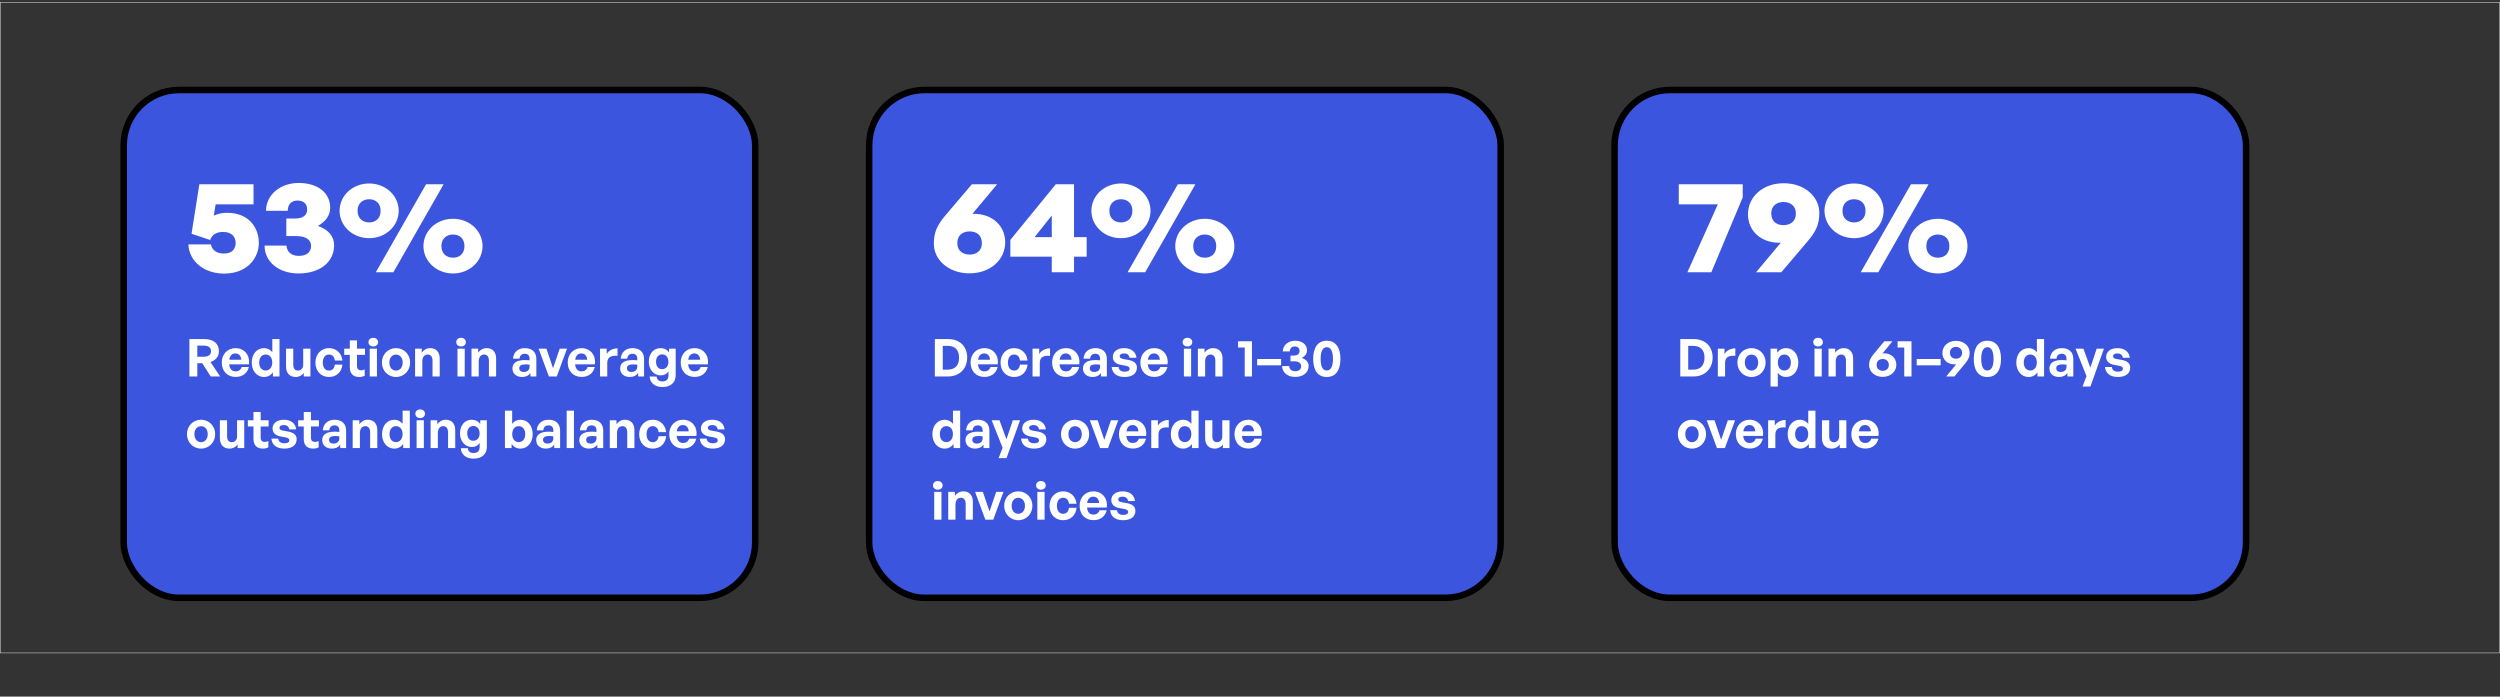
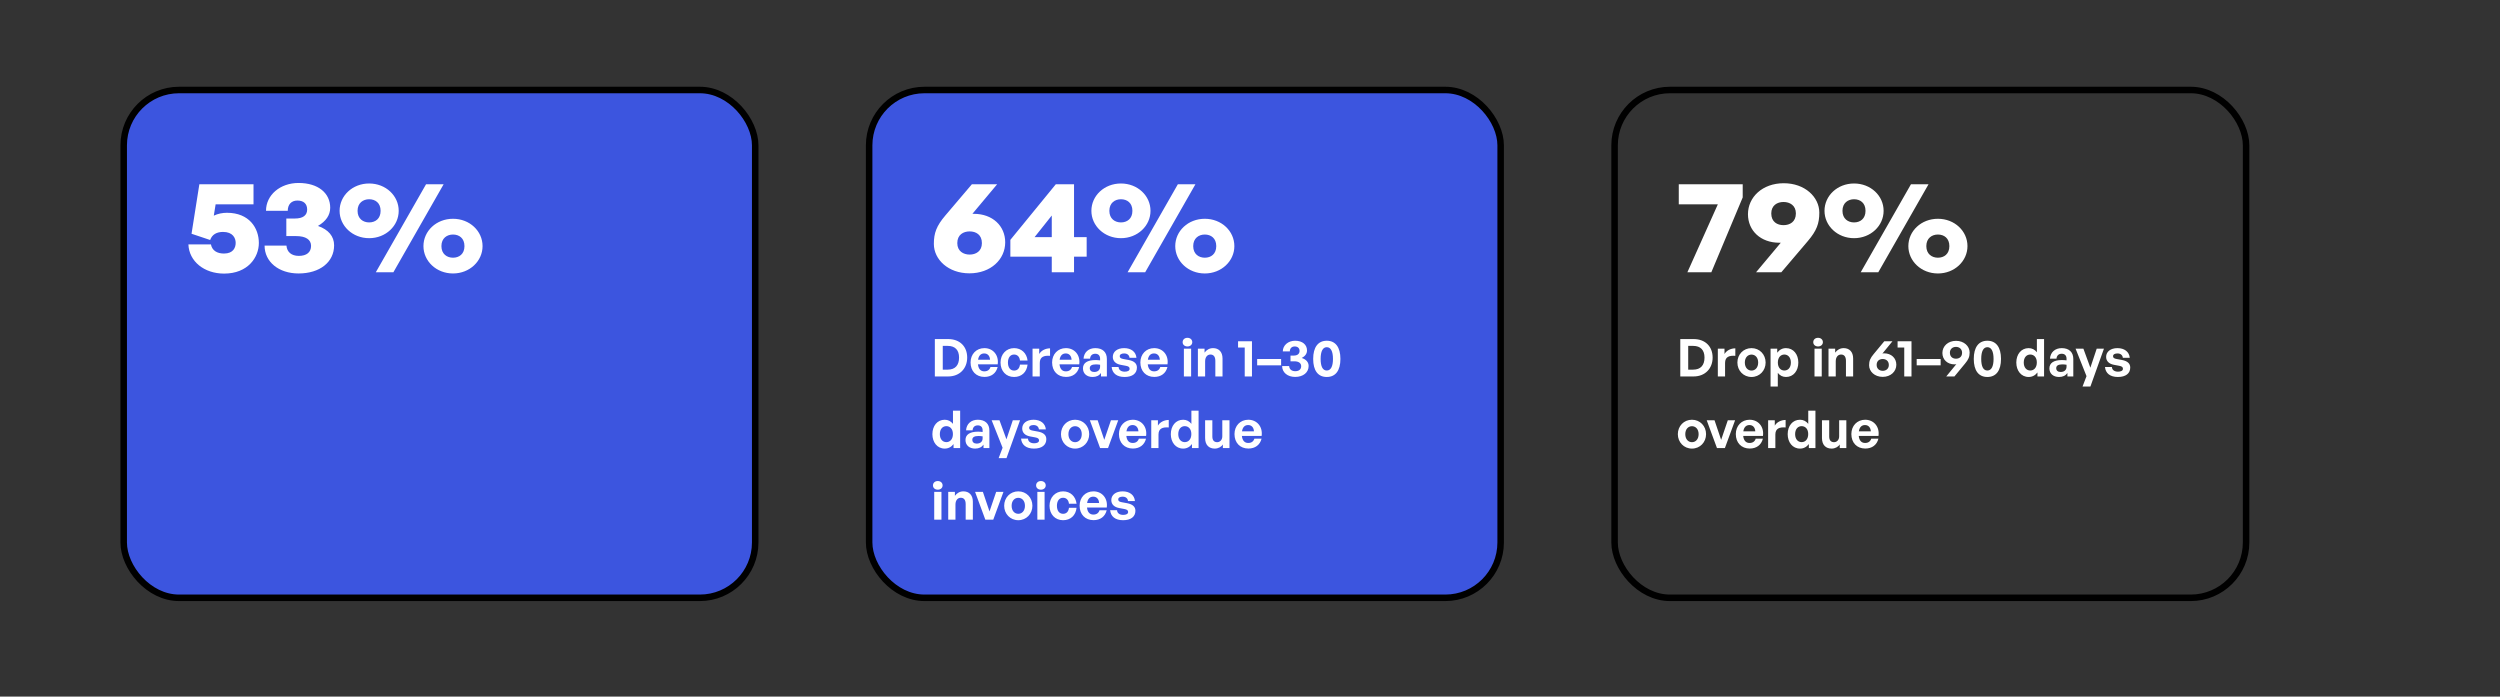
<svg xmlns="http://www.w3.org/2000/svg" width="768" height="214" viewBox="0 0 768 214" fill="none">
  <rect x="0" y="0" width="768" height="214" fill="#333333" stroke="none" />
  <g clip-path="url(#clip0_4725_1328)">
    <rect x="267" y="27.648" width="194" height="156" rx="17" fill="#3C55DF" />
    <rect x="267" y="27.648" width="194" height="156" rx="17" stroke="black" stroke-width="2" />
    <path d="M297.8 83.968C291.32 83.968 286.88 79.728 286.88 74.928C286.88 71.608 287.68 69.408 290.4 66.208L298.56 56.608H306.32L298.72 65.688H299.16C304.92 65.688 308.8 69.408 308.8 74.448C308.8 79.688 304.36 83.968 297.8 83.968ZM297.88 78.208C299.8 78.208 301.64 77.168 301.64 74.688C301.64 72.088 299.8 71.088 297.88 71.088C295.96 71.088 294.08 72.088 294.08 74.688C294.08 77.168 295.96 78.208 297.88 78.208ZM333.823 78.848H329.943V83.648H323.103V78.848H310.383V73.688L324.343 56.608H329.943V72.848H333.823V78.848ZM317.823 72.848H323.103V66.208L317.823 72.848ZM344.355 73.168C339.235 73.168 335.275 69.368 335.275 64.768C335.275 60.128 339.235 56.368 344.355 56.368C349.475 56.368 353.435 60.128 353.435 64.768C353.435 69.368 349.475 73.168 344.355 73.168ZM351.795 83.648H346.395L361.835 56.608H367.235L351.795 83.648ZM344.355 68.328C346.235 68.328 347.875 67.208 347.875 64.768C347.875 62.328 346.235 61.208 344.355 61.208C342.515 61.208 340.795 62.328 340.795 64.768C340.795 67.208 342.515 68.328 344.355 68.328ZM370.115 84.008C364.995 84.008 361.035 80.208 361.035 75.608C361.035 70.968 364.995 67.208 370.115 67.208C375.235 67.208 379.195 70.968 379.195 75.608C379.195 80.208 375.235 84.008 370.115 84.008ZM370.115 79.168C371.995 79.168 373.635 78.048 373.635 75.608C373.635 73.168 371.995 72.048 370.115 72.048C368.275 72.048 366.555 73.168 366.555 75.608C366.555 78.048 368.275 79.168 370.115 79.168Z" fill="white" />
    <path d="M291.264 115.648H287.184V104.16H291.264C294.912 104.16 297.12 106.496 297.12 109.84C297.12 113.184 294.832 115.648 291.264 115.648ZM289.616 106.256V113.552H291.136C293.424 113.552 294.624 112.224 294.624 109.84C294.624 107.552 293.424 106.256 291.136 106.256H289.616ZM302.429 115.792C299.869 115.792 298.157 114.016 298.157 111.344C298.157 108.8 299.933 106.944 302.397 106.944C305.101 106.944 306.893 109.136 306.493 111.92H300.429C300.573 113.312 301.245 114.08 302.381 114.08C303.357 114.08 304.013 113.6 304.269 112.752H306.477C305.997 114.688 304.509 115.792 302.429 115.792ZM302.349 108.576C301.309 108.576 300.653 109.248 300.461 110.512H304.141C304.077 109.328 303.405 108.576 302.349 108.576ZM311.526 115.808C309.062 115.808 307.366 113.984 307.366 111.376C307.366 108.816 309.126 106.944 311.526 106.944C313.75 106.944 315.398 108.448 315.67 110.752H313.334C313.222 109.616 312.534 108.912 311.526 108.912C310.374 108.912 309.638 109.856 309.638 111.376C309.638 112.912 310.358 113.84 311.526 113.84C312.55 113.84 313.206 113.168 313.334 112H315.67C315.414 114.352 313.814 115.808 311.526 115.808ZM319.422 111.504V115.648H317.198V107.104H319.246V108.752C319.87 107.664 321.198 107.008 322.574 107.008V109.312C320.686 109.168 319.422 109.616 319.422 111.504ZM327.479 115.792C324.919 115.792 323.207 114.016 323.207 111.344C323.207 108.8 324.983 106.944 327.447 106.944C330.151 106.944 331.943 109.136 331.543 111.92H325.479C325.623 113.312 326.295 114.08 327.431 114.08C328.407 114.08 329.063 113.6 329.319 112.752H331.527C331.047 114.688 329.559 115.792 327.479 115.792ZM327.399 108.576C326.359 108.576 325.703 109.248 325.511 110.512H329.191C329.127 109.328 328.455 108.576 327.399 108.576ZM338.221 115.648V114.592C337.661 115.392 336.813 115.808 335.645 115.808C333.869 115.808 332.685 114.768 332.685 113.168C332.685 111.504 334.029 110.608 336.525 110.608C337.005 110.608 337.421 110.64 337.949 110.704V110.192C337.949 109.232 337.405 108.672 336.477 108.672C335.517 108.672 334.941 109.232 334.861 110.192H332.861C332.989 108.224 334.413 106.944 336.477 106.944C338.717 106.944 340.029 108.176 340.029 110.272V115.648H338.221ZM334.781 113.104C334.781 113.824 335.293 114.272 336.125 114.272C337.261 114.272 337.949 113.648 337.949 112.656V112.048C337.421 111.968 337.053 111.936 336.669 111.936C335.405 111.936 334.781 112.336 334.781 113.104ZM349.261 112.912C349.261 114.704 347.901 115.808 345.469 115.808C343.037 115.808 341.677 114.64 341.501 112.736H343.629C343.645 113.616 344.397 114.176 345.501 114.176C346.365 114.176 347.021 113.904 347.021 113.296C347.021 112.752 346.669 112.528 345.853 112.368L344.317 112.08C342.781 111.808 341.853 110.96 341.853 109.632C341.853 108.048 343.213 106.944 345.341 106.944C347.485 106.944 348.957 108.08 349.117 109.92H346.989C346.909 109.088 346.285 108.576 345.341 108.576C344.525 108.576 343.981 108.88 343.981 109.424C343.981 109.936 344.333 110.144 345.101 110.288L346.749 110.592C348.413 110.912 349.261 111.68 349.261 112.912ZM354.592 115.792C352.032 115.792 350.32 114.016 350.32 111.344C350.32 108.8 352.096 106.944 354.56 106.944C357.264 106.944 359.056 109.136 358.656 111.92H352.592C352.736 113.312 353.408 114.08 354.544 114.08C355.52 114.08 356.176 113.6 356.432 112.752H358.64C358.16 114.688 356.672 115.792 354.592 115.792ZM354.512 108.576C353.472 108.576 352.816 109.248 352.624 110.512H356.304C356.24 109.328 355.568 108.576 354.512 108.576ZM366.265 105.12C366.265 105.872 365.657 106.432 364.777 106.432C363.913 106.432 363.305 105.872 363.305 105.12C363.305 104.336 363.913 103.776 364.777 103.776C365.657 103.776 366.265 104.336 366.265 105.12ZM365.913 115.648H363.689V107.104H365.913V115.648ZM370.216 110.992V115.648H367.992V107.104H370.04V108.32C370.664 107.472 371.544 106.944 372.664 106.944C374.376 106.944 375.56 108.064 375.56 110.128V115.648H373.352V110.88C373.352 109.616 372.856 108.912 371.848 108.912C370.968 108.912 370.216 109.616 370.216 110.992ZM384.604 115.648H382.38V106.752H380.332V104.832H384.604V115.648ZM393.558 112.224H386.198V110.288H393.558V112.224ZM397.866 115.792C395.53 115.792 393.882 114.416 393.866 112.464H396.026C396.09 113.44 396.794 114.032 397.898 114.032C399.05 114.032 399.722 113.456 399.722 112.496C399.722 111.552 398.938 110.992 397.61 110.992H396.442V109.232H397.482C398.57 109.232 399.226 108.688 399.226 107.808C399.226 106.96 398.666 106.432 397.738 106.432C396.826 106.432 396.25 107.008 396.234 107.952H394.074C394.09 106.08 395.722 104.672 397.85 104.672C400.122 104.672 401.514 105.904 401.514 107.648C401.514 108.64 400.938 109.424 399.898 109.968C401.242 110.4 402.01 111.264 402.01 112.432C402.01 114.432 400.346 115.792 397.866 115.792ZM403.408 110.256C403.408 106.672 404.912 104.672 407.584 104.672C410.256 104.672 411.776 106.672 411.776 110.256C411.776 113.824 410.288 115.808 407.584 115.808C404.88 115.808 403.408 113.824 403.408 110.256ZM405.696 110.256C405.696 112.576 406.336 113.824 407.584 113.824C408.816 113.824 409.488 112.576 409.488 110.256C409.488 107.92 408.816 106.656 407.584 106.656C406.368 106.656 405.696 107.92 405.696 110.256ZM286.432 133.376C286.432 130.848 287.92 128.944 290.224 128.944C291.248 128.944 292.112 129.392 292.752 130.208V126.16H294.96V137.648H292.928V136.416C292.256 137.312 291.328 137.808 290.224 137.808C287.92 137.808 286.432 135.872 286.432 133.376ZM288.72 133.376C288.72 134.976 289.632 135.824 290.72 135.824C291.824 135.824 292.736 134.96 292.736 133.344C292.736 131.728 291.808 130.912 290.72 130.912C289.632 130.912 288.72 131.744 288.72 133.376ZM302.133 137.648V136.592C301.573 137.392 300.725 137.808 299.557 137.808C297.781 137.808 296.597 136.768 296.597 135.168C296.597 133.504 297.941 132.608 300.437 132.608C300.917 132.608 301.333 132.64 301.861 132.704V132.192C301.861 131.232 301.317 130.672 300.389 130.672C299.429 130.672 298.853 131.232 298.773 132.192H296.773C296.901 130.224 298.325 128.944 300.389 128.944C302.629 128.944 303.941 130.176 303.941 132.272V137.648H302.133ZM298.693 135.104C298.693 135.824 299.205 136.272 300.037 136.272C301.173 136.272 301.861 135.648 301.861 134.656V134.048C301.333 133.968 300.965 133.936 300.581 133.936C299.317 133.936 298.693 134.336 298.693 135.104ZM313.357 129.104L309.197 140.736H306.781L307.997 137.552L304.637 129.104H307.037L309.181 134.96L311.133 129.104H313.357ZM321.43 134.912C321.43 136.704 320.07 137.808 317.638 137.808C315.206 137.808 313.846 136.64 313.67 134.736H315.798C315.814 135.616 316.566 136.176 317.67 136.176C318.534 136.176 319.19 135.904 319.19 135.296C319.19 134.752 318.838 134.528 318.022 134.368L316.486 134.08C314.95 133.808 314.022 132.96 314.022 131.632C314.022 130.048 315.382 128.944 317.51 128.944C319.654 128.944 321.126 130.08 321.286 131.92H319.158C319.078 131.088 318.454 130.576 317.51 130.576C316.694 130.576 316.15 130.88 316.15 131.424C316.15 131.936 316.502 132.144 317.27 132.288L318.918 132.592C320.582 132.912 321.43 133.68 321.43 134.912ZM330.268 137.808C327.788 137.808 325.932 135.856 325.932 133.376C325.932 130.88 327.788 128.944 330.268 128.944C332.748 128.944 334.604 130.88 334.604 133.376C334.604 135.856 332.748 137.808 330.268 137.808ZM330.268 135.84C331.372 135.84 332.316 134.96 332.316 133.376C332.316 131.792 331.372 130.928 330.268 130.928C329.164 130.928 328.22 131.792 328.22 133.376C328.22 134.96 329.164 135.84 330.268 135.84ZM343.522 129.104L340.386 137.648H337.954L334.802 129.104H337.202L339.234 135.12L341.282 129.104H343.522ZM348.013 137.792C345.453 137.792 343.741 136.016 343.741 133.344C343.741 130.8 345.517 128.944 347.981 128.944C350.685 128.944 352.477 131.136 352.077 133.92H346.013C346.157 135.312 346.829 136.08 347.965 136.08C348.941 136.08 349.597 135.6 349.853 134.752H352.061C351.581 136.688 350.093 137.792 348.013 137.792ZM347.933 130.576C346.893 130.576 346.237 131.248 346.045 132.512H349.725C349.661 131.328 348.989 130.576 347.933 130.576ZM355.891 133.504V137.648H353.667V129.104H355.715V130.752C356.339 129.664 357.667 129.008 359.043 129.008V131.312C357.155 131.168 355.891 131.616 355.891 133.504ZM359.676 133.376C359.676 130.848 361.164 128.944 363.468 128.944C364.492 128.944 365.356 129.392 365.996 130.208V126.16H368.204V137.648H366.172V136.416C365.5 137.312 364.572 137.808 363.468 137.808C361.164 137.808 359.676 135.872 359.676 133.376ZM361.964 133.376C361.964 134.976 362.876 135.824 363.964 135.824C365.068 135.824 365.98 134.96 365.98 133.344C365.98 131.728 365.052 130.912 363.964 130.912C362.876 130.912 361.964 131.744 361.964 133.376ZM375.489 134.048V129.104H377.697V137.648H375.665V136.528C375.201 137.28 374.257 137.808 373.169 137.808C371.457 137.808 370.209 136.768 370.209 134.544V129.104H372.433V134.112C372.433 135.312 373.025 135.84 373.921 135.84C374.721 135.84 375.489 135.2 375.489 134.048ZM383.507 137.792C380.947 137.792 379.235 136.016 379.235 133.344C379.235 130.8 381.011 128.944 383.475 128.944C386.179 128.944 387.971 131.136 387.571 133.92H381.507C381.651 135.312 382.323 136.08 383.459 136.08C384.435 136.08 385.091 135.6 385.347 134.752H387.555C387.075 136.688 385.587 137.792 383.507 137.792ZM383.427 130.576C382.387 130.576 381.731 131.248 381.539 132.512H385.219C385.155 131.328 384.483 130.576 383.427 130.576ZM289.568 149.12C289.568 149.872 288.96 150.432 288.08 150.432C287.216 150.432 286.608 149.872 286.608 149.12C286.608 148.336 287.216 147.776 288.08 147.776C288.96 147.776 289.568 148.336 289.568 149.12ZM289.216 159.648H286.992V151.104H289.216V159.648ZM293.519 154.992V159.648H291.295V151.104H293.343V152.32C293.967 151.472 294.847 150.944 295.967 150.944C297.679 150.944 298.863 152.064 298.863 154.128V159.648H296.655V154.88C296.655 153.616 296.159 152.912 295.151 152.912C294.271 152.912 293.519 153.616 293.519 154.992ZM308.263 151.104L305.127 159.648H302.695L299.543 151.104H301.943L303.975 157.12L306.023 151.104H308.263ZM312.818 159.808C310.338 159.808 308.482 157.856 308.482 155.376C308.482 152.88 310.338 150.944 312.818 150.944C315.298 150.944 317.154 152.88 317.154 155.376C317.154 157.856 315.298 159.808 312.818 159.808ZM312.818 157.84C313.922 157.84 314.866 156.96 314.866 155.376C314.866 153.792 313.922 152.928 312.818 152.928C311.714 152.928 310.77 153.792 310.77 155.376C310.77 156.96 311.714 157.84 312.818 157.84ZM321.249 149.12C321.249 149.872 320.641 150.432 319.761 150.432C318.897 150.432 318.289 149.872 318.289 149.12C318.289 148.336 318.897 147.776 319.761 147.776C320.641 147.776 321.249 148.336 321.249 149.12ZM320.897 159.648H318.673V151.104H320.897V159.648ZM326.576 159.808C324.112 159.808 322.416 157.984 322.416 155.376C322.416 152.816 324.176 150.944 326.576 150.944C328.8 150.944 330.448 152.448 330.72 154.752H328.384C328.272 153.616 327.584 152.912 326.576 152.912C325.424 152.912 324.688 153.856 324.688 155.376C324.688 156.912 325.408 157.84 326.576 157.84C327.6 157.84 328.256 157.168 328.384 156H330.72C330.464 158.352 328.864 159.808 326.576 159.808ZM335.929 159.792C333.369 159.792 331.657 158.016 331.657 155.344C331.657 152.8 333.433 150.944 335.897 150.944C338.601 150.944 340.393 153.136 339.993 155.92H333.929C334.073 157.312 334.745 158.08 335.881 158.08C336.857 158.08 337.513 157.6 337.769 156.752H339.977C339.497 158.688 338.009 159.792 335.929 159.792ZM335.849 152.576C334.809 152.576 334.153 153.248 333.961 154.512H337.641C337.577 153.328 336.905 152.576 335.849 152.576ZM348.799 156.912C348.799 158.704 347.439 159.808 345.007 159.808C342.575 159.808 341.215 158.64 341.039 156.736H343.167C343.183 157.616 343.935 158.176 345.039 158.176C345.903 158.176 346.559 157.904 346.559 157.296C346.559 156.752 346.207 156.528 345.391 156.368L343.855 156.08C342.319 155.808 341.391 154.96 341.391 153.632C341.391 152.048 342.751 150.944 344.879 150.944C347.023 150.944 348.495 152.08 348.655 153.92H346.527C346.447 153.088 345.823 152.576 344.879 152.576C344.063 152.576 343.519 152.88 343.519 153.424C343.519 153.936 343.871 154.144 344.639 154.288L346.287 154.592C347.951 154.912 348.799 155.68 348.799 156.912Z" fill="white" />
-     <rect x="496" y="27.648" width="194" height="156" rx="17" fill="#3C55DF" />
    <rect x="496" y="27.648" width="194" height="156" rx="17" stroke="black" stroke-width="2" />
    <path d="M535.36 60.648L525.72 83.648H518.36L527.72 62.768H515.72V56.608H535.36V60.648ZM547.974 56.288C554.454 56.288 558.894 60.528 558.894 65.328C558.894 68.648 558.094 70.848 555.374 74.048L547.214 83.648H539.454L547.054 74.568H546.614C540.854 74.568 536.974 70.848 536.974 65.808C536.974 60.568 541.414 56.288 547.974 56.288ZM547.894 62.048C545.974 62.048 544.134 63.088 544.134 65.568C544.134 68.168 545.974 69.168 547.894 69.168C549.814 69.168 551.694 68.168 551.694 65.568C551.694 63.088 549.814 62.048 547.894 62.048ZM569.566 73.168C564.446 73.168 560.486 69.368 560.486 64.768C560.486 60.128 564.446 56.368 569.566 56.368C574.686 56.368 578.646 60.128 578.646 64.768C578.646 69.368 574.686 73.168 569.566 73.168ZM577.006 83.648H571.606L587.046 56.608H592.446L577.006 83.648ZM569.566 68.328C571.446 68.328 573.086 67.208 573.086 64.768C573.086 62.328 571.446 61.208 569.566 61.208C567.726 61.208 566.006 62.328 566.006 64.768C566.006 67.208 567.726 68.328 569.566 68.328ZM595.326 84.008C590.206 84.008 586.246 80.208 586.246 75.608C586.246 70.968 590.206 67.208 595.326 67.208C600.446 67.208 604.406 70.968 604.406 75.608C604.406 80.208 600.446 84.008 595.326 84.008ZM595.326 79.168C597.206 79.168 598.846 78.048 598.846 75.608C598.846 73.168 597.206 72.048 595.326 72.048C593.486 72.048 591.766 73.168 591.766 75.608C591.766 78.048 593.486 79.168 595.326 79.168Z" fill="white" />
    <path d="M520.264 115.648H516.184V104.16H520.264C523.912 104.16 526.12 106.496 526.12 109.84C526.12 113.184 523.832 115.648 520.264 115.648ZM518.616 106.256V113.552H520.136C522.424 113.552 523.624 112.224 523.624 109.84C523.624 107.552 522.424 106.256 520.136 106.256H518.616ZM529.941 111.504V115.648H527.717V107.104H529.765V108.752C530.389 107.664 531.717 107.008 533.093 107.008V109.312C531.205 109.168 529.941 109.616 529.941 111.504ZM538.062 115.808C535.582 115.808 533.726 113.856 533.726 111.376C533.726 108.88 535.582 106.944 538.062 106.944C540.542 106.944 542.398 108.88 542.398 111.376C542.398 113.856 540.542 115.808 538.062 115.808ZM538.062 113.84C539.166 113.84 540.11 112.96 540.11 111.376C540.11 109.792 539.166 108.928 538.062 108.928C536.958 108.928 536.014 109.792 536.014 111.376C536.014 112.96 536.958 113.84 538.062 113.84ZM552.445 111.376C552.445 113.904 550.957 115.808 548.653 115.808C547.645 115.808 546.781 115.376 546.141 114.544V118.736H543.917V107.104H545.965V108.352C546.621 107.44 547.565 106.944 548.653 106.944C550.957 106.944 552.445 108.864 552.445 111.376ZM550.157 111.376C550.157 109.776 549.245 108.912 548.157 108.912C547.069 108.912 546.157 109.76 546.157 111.376C546.157 112.992 547.069 113.824 548.157 113.824C549.245 113.824 550.157 113.008 550.157 111.376ZM559.99 105.12C559.99 105.872 559.382 106.432 558.502 106.432C557.638 106.432 557.03 105.872 557.03 105.12C557.03 104.336 557.638 103.776 558.502 103.776C559.382 103.776 559.99 104.336 559.99 105.12ZM559.638 115.648H557.414V107.104H559.638V115.648ZM563.941 110.992V115.648H561.717V107.104H563.765V108.32C564.389 107.472 565.269 106.944 566.389 106.944C568.101 106.944 569.285 108.064 569.285 110.128V115.648H567.077V110.88C567.077 109.616 566.581 108.912 565.573 108.912C564.693 108.912 563.941 109.616 563.941 110.992ZM578.361 115.776C575.897 115.776 574.185 114.128 574.185 112.192C574.185 110.832 574.585 109.968 575.593 108.768L578.857 104.832H581.369L578.265 108.624C578.441 108.56 578.617 108.544 578.793 108.544C581.001 108.544 582.553 110 582.553 112.048C582.553 114.128 580.825 115.776 578.361 115.776ZM578.377 113.92C579.385 113.92 580.249 113.28 580.249 112.128C580.249 110.896 579.385 110.288 578.377 110.288C577.369 110.288 576.505 110.848 576.505 112.112C576.505 113.28 577.369 113.92 578.377 113.92ZM587.21 115.648H584.986V106.752H582.938V104.832H587.21V115.648ZM596.164 112.224H588.804V110.288H596.164V112.224ZM600.896 104.704C603.344 104.704 605.072 106.352 605.072 108.288C605.072 109.616 604.688 110.48 603.648 111.712L600.4 115.648H597.888L600.992 111.856C600.8 111.92 600.624 111.936 600.448 111.936C598.24 111.936 596.704 110.48 596.704 108.432C596.704 106.352 598.416 104.704 600.896 104.704ZM600.88 106.56C599.856 106.56 599.008 107.2 599.008 108.352C599.008 109.584 599.856 110.192 600.88 110.192C601.872 110.192 602.752 109.632 602.752 108.368C602.752 107.2 601.872 106.56 600.88 106.56ZM606.342 110.256C606.342 106.672 607.846 104.672 610.518 104.672C613.19 104.672 614.71 106.672 614.71 110.256C614.71 113.824 613.222 115.808 610.518 115.808C607.814 115.808 606.342 113.824 606.342 110.256ZM608.63 110.256C608.63 112.576 609.27 113.824 610.518 113.824C611.75 113.824 612.422 112.576 612.422 110.256C612.422 107.92 611.75 106.656 610.518 106.656C609.302 106.656 608.63 107.92 608.63 110.256ZM619.41 111.376C619.41 108.848 620.898 106.944 623.202 106.944C624.226 106.944 625.09 107.392 625.73 108.208V104.16H627.938V115.648H625.906V114.416C625.234 115.312 624.306 115.808 623.202 115.808C620.898 115.808 619.41 113.872 619.41 111.376ZM621.698 111.376C621.698 112.976 622.61 113.824 623.698 113.824C624.802 113.824 625.714 112.96 625.714 111.344C625.714 109.728 624.786 108.912 623.698 108.912C622.61 108.912 621.698 109.744 621.698 111.376ZM635.111 115.648V114.592C634.551 115.392 633.703 115.808 632.535 115.808C630.759 115.808 629.575 114.768 629.575 113.168C629.575 111.504 630.919 110.608 633.415 110.608C633.895 110.608 634.311 110.64 634.839 110.704V110.192C634.839 109.232 634.295 108.672 633.367 108.672C632.407 108.672 631.831 109.232 631.751 110.192H629.751C629.879 108.224 631.303 106.944 633.367 106.944C635.607 106.944 636.919 108.176 636.919 110.272V115.648H635.111ZM631.671 113.104C631.671 113.824 632.183 114.272 633.015 114.272C634.151 114.272 634.839 113.648 634.839 112.656V112.048C634.311 111.968 633.943 111.936 633.559 111.936C632.295 111.936 631.671 112.336 631.671 113.104ZM646.335 107.104L642.175 118.736H639.759L640.975 115.552L637.615 107.104H640.015L642.159 112.96L644.111 107.104H646.335ZM654.408 112.912C654.408 114.704 653.048 115.808 650.616 115.808C648.184 115.808 646.824 114.64 646.648 112.736H648.776C648.792 113.616 649.544 114.176 650.648 114.176C651.512 114.176 652.168 113.904 652.168 113.296C652.168 112.752 651.816 112.528 651 112.368L649.464 112.08C647.928 111.808 647 110.96 647 109.632C647 108.048 648.36 106.944 650.488 106.944C652.632 106.944 654.104 108.08 654.264 109.92H652.136C652.056 109.088 651.432 108.576 650.488 108.576C649.672 108.576 649.128 108.88 649.128 109.424C649.128 109.936 649.48 110.144 650.248 110.288L651.896 110.592C653.56 110.912 654.408 111.68 654.408 112.912ZM519.768 137.808C517.288 137.808 515.432 135.856 515.432 133.376C515.432 130.88 517.288 128.944 519.768 128.944C522.248 128.944 524.104 130.88 524.104 133.376C524.104 135.856 522.248 137.808 519.768 137.808ZM519.768 135.84C520.872 135.84 521.816 134.96 521.816 133.376C521.816 131.792 520.872 130.928 519.768 130.928C518.664 130.928 517.72 131.792 517.72 133.376C517.72 134.96 518.664 135.84 519.768 135.84ZM533.022 129.104L529.886 137.648H527.454L524.302 129.104H526.702L528.734 135.12L530.782 129.104H533.022ZM537.513 137.792C534.953 137.792 533.241 136.016 533.241 133.344C533.241 130.8 535.017 128.944 537.481 128.944C540.185 128.944 541.977 131.136 541.577 133.92H535.513C535.657 135.312 536.329 136.08 537.465 136.08C538.441 136.08 539.097 135.6 539.353 134.752H541.561C541.081 136.688 539.593 137.792 537.513 137.792ZM537.433 130.576C536.393 130.576 535.737 131.248 535.545 132.512H539.225C539.161 131.328 538.489 130.576 537.433 130.576ZM545.391 133.504V137.648H543.167V129.104H545.215V130.752C545.839 129.664 547.167 129.008 548.543 129.008V131.312C546.655 131.168 545.391 131.616 545.391 133.504ZM549.176 133.376C549.176 130.848 550.664 128.944 552.968 128.944C553.992 128.944 554.856 129.392 555.496 130.208V126.16H557.704V137.648H555.672V136.416C555 137.312 554.072 137.808 552.968 137.808C550.664 137.808 549.176 135.872 549.176 133.376ZM551.464 133.376C551.464 134.976 552.376 135.824 553.464 135.824C554.568 135.824 555.48 134.96 555.48 133.344C555.48 131.728 554.552 130.912 553.464 130.912C552.376 130.912 551.464 131.744 551.464 133.376ZM564.989 134.048V129.104H567.197V137.648H565.165V136.528C564.701 137.28 563.757 137.808 562.669 137.808C560.957 137.808 559.709 136.768 559.709 134.544V129.104H561.933V134.112C561.933 135.312 562.525 135.84 563.421 135.84C564.221 135.84 564.989 135.2 564.989 134.048ZM573.007 137.792C570.447 137.792 568.735 136.016 568.735 133.344C568.735 130.8 570.511 128.944 572.975 128.944C575.679 128.944 577.471 131.136 577.071 133.92H571.007C571.151 135.312 571.823 136.08 572.959 136.08C573.935 136.08 574.591 135.6 574.847 134.752H577.055C576.575 136.688 575.087 137.792 573.007 137.792ZM572.927 130.576C571.887 130.576 571.231 131.248 571.039 132.512H574.719C574.655 131.328 573.983 130.576 572.927 130.576Z" fill="white" />
    <rect x="38" y="27.648" width="194" height="156" rx="17" fill="#3C55DF" />
    <rect x="38" y="27.648" width="194" height="156" rx="17" stroke="black" stroke-width="2" />
    <path d="M68.84 84.048C62.72 84.048 58.08 80.288 57.88 75.088H64.8C65.16 76.968 66.68 77.888 68.8 77.888C71.68 77.888 72.4 76.048 72.4 74.608C72.4 73.128 71.52 71.248 68.52 71.248C66.6 71.248 65.16 72.008 64.56 73.728L58.84 71.808L61.24 56.608H77.88V62.768H66.24L65.68 66.248C66.92 65.648 68.32 65.368 69.72 65.368C76.6 65.368 79.52 70.088 79.52 74.648C79.52 79.048 76.16 84.048 68.84 84.048ZM91.718 84.008C85.638 84.008 81.278 80.448 81.278 75.448H87.998C88.158 77.448 89.558 78.608 91.798 78.608C94.198 78.608 95.558 77.488 95.558 75.528C95.558 73.608 93.918 72.528 90.998 72.528H87.958V67.128H90.598C93.038 67.128 94.358 66.168 94.358 64.368C94.358 62.608 93.278 61.608 91.358 61.608C89.518 61.608 88.398 62.808 88.398 64.768H81.718C81.718 59.888 86.078 56.208 91.718 56.208C97.798 56.208 101.438 59.368 101.438 63.808C101.438 66.128 100.118 67.968 97.678 69.408C100.878 70.528 102.638 72.568 102.638 75.368C102.638 80.528 98.238 84.008 91.718 84.008ZM113.402 73.168C108.282 73.168 104.322 69.368 104.322 64.768C104.322 60.128 108.282 56.368 113.402 56.368C118.522 56.368 122.482 60.128 122.482 64.768C122.482 69.368 118.522 73.168 113.402 73.168ZM120.842 83.648H115.442L130.882 56.608H136.282L120.842 83.648ZM113.402 68.328C115.282 68.328 116.922 67.208 116.922 64.768C116.922 62.328 115.282 61.208 113.402 61.208C111.562 61.208 109.842 62.328 109.842 64.768C109.842 67.208 111.562 68.328 113.402 68.328ZM139.162 84.008C134.042 84.008 130.082 80.208 130.082 75.608C130.082 70.968 134.042 67.208 139.162 67.208C144.282 67.208 148.242 70.968 148.242 75.608C148.242 80.208 144.282 84.008 139.162 84.008ZM139.162 79.168C141.042 79.168 142.682 78.048 142.682 75.608C142.682 73.168 141.042 72.048 139.162 72.048C137.322 72.048 135.602 73.168 135.602 75.608C135.602 78.048 137.322 79.168 139.162 79.168Z" fill="white" />
-     <path d="M60.616 115.648H58.184V104.16H62.68C65.576 104.16 67.256 105.504 67.256 107.888C67.256 109.44 66.296 110.672 64.664 111.216L67.624 115.648H64.728L62.136 111.584H60.616V115.648ZM60.616 106.176V109.584H62.568C64.04 109.584 64.824 109.008 64.824 107.888C64.824 106.752 64.04 106.176 62.568 106.176H60.616ZM72.398 115.792C69.838 115.792 68.126 114.016 68.126 111.344C68.126 108.8 69.902 106.944 72.366 106.944C75.07 106.944 76.862 109.136 76.462 111.92H70.398C70.542 113.312 71.214 114.08 72.35 114.08C73.326 114.08 73.982 113.6 74.238 112.752H76.446C75.966 114.688 74.478 115.792 72.398 115.792ZM72.318 108.576C71.278 108.576 70.622 109.248 70.43 110.512H74.11C74.046 109.328 73.374 108.576 72.318 108.576ZM77.335 111.376C77.335 108.848 78.823 106.944 81.127 106.944C82.151 106.944 83.015 107.392 83.655 108.208V104.16H85.863V115.648H83.831V114.416C83.159 115.312 82.231 115.808 81.127 115.808C78.823 115.808 77.335 113.872 77.335 111.376ZM79.623 111.376C79.623 112.976 80.535 113.824 81.623 113.824C82.727 113.824 83.639 112.96 83.639 111.344C83.639 109.728 82.711 108.912 81.623 108.912C80.535 108.912 79.623 109.744 79.623 111.376ZM93.148 112.048V107.104H95.356V115.648H93.324V114.528C92.86 115.28 91.916 115.808 90.828 115.808C89.116 115.808 87.868 114.768 87.868 112.544V107.104H90.092V112.112C90.092 113.312 90.684 113.84 91.58 113.84C92.38 113.84 93.148 113.2 93.148 112.048ZM101.055 115.808C98.591 115.808 96.894 113.984 96.894 111.376C96.894 108.816 98.654 106.944 101.055 106.944C103.279 106.944 104.927 108.448 105.199 110.752H102.863C102.751 109.616 102.063 108.912 101.055 108.912C99.903 108.912 99.166 109.856 99.166 111.376C99.166 112.912 99.886 113.84 101.055 113.84C102.079 113.84 102.735 113.168 102.863 112H105.199C104.943 114.352 103.343 115.808 101.055 115.808ZM112.038 113.488V115.424C111.494 115.696 110.982 115.808 110.326 115.808C108.566 115.808 107.462 114.8 107.462 112.88V109.008H105.734V107.104H107.462V104.576H109.67V107.104H112.118V109.008H109.67V112.368C109.67 113.36 110.118 113.76 110.918 113.76C111.334 113.76 111.718 113.664 112.038 113.488ZM116.152 105.12C116.152 105.872 115.544 106.432 114.664 106.432C113.8 106.432 113.192 105.872 113.192 105.12C113.192 104.336 113.8 103.776 114.664 103.776C115.544 103.776 116.152 104.336 116.152 105.12ZM115.8 115.648H113.576V107.104H115.8V115.648ZM121.656 115.808C119.176 115.808 117.32 113.856 117.32 111.376C117.32 108.88 119.176 106.944 121.656 106.944C124.136 106.944 125.992 108.88 125.992 111.376C125.992 113.856 124.136 115.808 121.656 115.808ZM121.656 113.84C122.76 113.84 123.704 112.96 123.704 111.376C123.704 109.792 122.76 108.928 121.656 108.928C120.552 108.928 119.608 109.792 119.608 111.376C119.608 112.96 120.552 113.84 121.656 113.84ZM129.735 110.992V115.648H127.511V107.104H129.559V108.32C130.183 107.472 131.063 106.944 132.183 106.944C133.895 106.944 135.079 108.064 135.079 110.128V115.648H132.871V110.88C132.871 109.616 132.375 108.912 131.367 108.912C130.487 108.912 129.735 109.616 129.735 110.992ZM143.115 105.12C143.115 105.872 142.507 106.432 141.627 106.432C140.763 106.432 140.155 105.872 140.155 105.12C140.155 104.336 140.763 103.776 141.627 103.776C142.507 103.776 143.115 104.336 143.115 105.12ZM142.763 115.648H140.539V107.104H142.763V115.648ZM147.066 110.992V115.648H144.842V107.104H146.89V108.32C147.514 107.472 148.394 106.944 149.514 106.944C151.226 106.944 152.41 108.064 152.41 110.128V115.648H150.202V110.88C150.202 109.616 149.706 108.912 148.698 108.912C147.818 108.912 147.066 109.616 147.066 110.992ZM162.958 115.648V114.592C162.398 115.392 161.55 115.808 160.382 115.808C158.606 115.808 157.422 114.768 157.422 113.168C157.422 111.504 158.766 110.608 161.262 110.608C161.742 110.608 162.158 110.64 162.686 110.704V110.192C162.686 109.232 162.142 108.672 161.214 108.672C160.254 108.672 159.678 109.232 159.598 110.192H157.598C157.726 108.224 159.15 106.944 161.214 106.944C163.454 106.944 164.766 108.176 164.766 110.272V115.648H162.958ZM159.518 113.104C159.518 113.824 160.03 114.272 160.862 114.272C161.998 114.272 162.686 113.648 162.686 112.656V112.048C162.158 111.968 161.79 111.936 161.406 111.936C160.142 111.936 159.518 112.336 159.518 113.104ZM174.182 107.104L171.046 115.648H168.614L165.462 107.104H167.862L169.894 113.12L171.942 107.104H174.182ZM178.673 115.792C176.113 115.792 174.401 114.016 174.401 111.344C174.401 108.8 176.177 106.944 178.641 106.944C181.345 106.944 183.137 109.136 182.737 111.92H176.673C176.817 113.312 177.489 114.08 178.625 114.08C179.601 114.08 180.257 113.6 180.513 112.752H182.721C182.241 114.688 180.753 115.792 178.673 115.792ZM178.593 108.576C177.553 108.576 176.897 109.248 176.705 110.512H180.385C180.321 109.328 179.649 108.576 178.593 108.576ZM186.55 111.504V115.648H184.326V107.104H186.374V108.752C186.998 107.664 188.326 107.008 189.702 107.008V109.312C187.814 109.168 186.55 109.616 186.55 111.504ZM196.046 115.648V114.592C195.486 115.392 194.638 115.808 193.47 115.808C191.694 115.808 190.51 114.768 190.51 113.168C190.51 111.504 191.854 110.608 194.35 110.608C194.83 110.608 195.246 110.64 195.774 110.704V110.192C195.774 109.232 195.23 108.672 194.302 108.672C193.342 108.672 192.766 109.232 192.686 110.192H190.686C190.814 108.224 192.238 106.944 194.302 106.944C196.542 106.944 197.854 108.176 197.854 110.272V115.648H196.046ZM192.606 113.104C192.606 113.824 193.118 114.272 193.95 114.272C195.086 114.272 195.774 113.648 195.774 112.656V112.048C195.246 111.968 194.878 111.936 194.494 111.936C193.23 111.936 192.606 112.336 192.606 113.104ZM203.502 118.896C201.198 118.896 199.662 117.648 199.566 115.68H201.71C201.806 116.656 202.43 117.168 203.486 117.168C204.718 117.168 205.358 116.512 205.358 115.28V114.032C204.894 114.848 204.014 115.328 202.974 115.328C200.878 115.328 199.31 113.552 199.31 111.136C199.31 108.656 200.782 106.944 202.894 106.944C204.046 106.944 204.91 107.392 205.534 108.272V107.104H207.566V115.248C207.566 117.52 206.03 118.896 203.502 118.896ZM201.534 111.136C201.534 112.528 202.254 113.408 203.406 113.408C204.574 113.408 205.342 112.496 205.342 111.152C205.342 109.76 204.574 108.864 203.406 108.864C202.27 108.864 201.534 109.744 201.534 111.136ZM213.385 115.792C210.825 115.792 209.113 114.016 209.113 111.344C209.113 108.8 210.889 106.944 213.353 106.944C216.057 106.944 217.849 109.136 217.449 111.92H211.385C211.529 113.312 212.201 114.08 213.337 114.08C214.313 114.08 214.969 113.6 215.225 112.752H217.433C216.953 114.688 215.465 115.792 213.385 115.792ZM213.305 108.576C212.265 108.576 211.609 109.248 211.417 110.512H215.097C215.033 109.328 214.361 108.576 213.305 108.576ZM61.768 137.808C59.288 137.808 57.432 135.856 57.432 133.376C57.432 130.88 59.288 128.944 61.768 128.944C64.248 128.944 66.104 130.88 66.104 133.376C66.104 135.856 64.248 137.808 61.768 137.808ZM61.768 135.84C62.872 135.84 63.816 134.96 63.816 133.376C63.816 131.792 62.872 130.928 61.768 130.928C60.664 130.928 59.72 131.792 59.72 133.376C59.72 134.96 60.664 135.84 61.768 135.84ZM72.823 134.048V129.104H75.031V137.648H72.999V136.528C72.535 137.28 71.591 137.808 70.503 137.808C68.791 137.808 67.543 136.768 67.543 134.544V129.104H69.767V134.112C69.767 135.312 70.359 135.84 71.255 135.84C72.055 135.84 72.823 135.2 72.823 134.048ZM82.442 135.488V137.424C81.897 137.696 81.385 137.808 80.73 137.808C78.969 137.808 77.865 136.8 77.865 134.88V131.008H76.138V129.104H77.865V126.576H80.073V129.104H82.522V131.008H80.073V134.368C80.073 135.36 80.522 135.76 81.322 135.76C81.737 135.76 82.121 135.664 82.442 135.488ZM91.133 134.912C91.133 136.704 89.773 137.808 87.341 137.808C84.909 137.808 83.549 136.64 83.373 134.736H85.501C85.517 135.616 86.269 136.176 87.373 136.176C88.237 136.176 88.893 135.904 88.893 135.296C88.893 134.752 88.541 134.528 87.725 134.368L86.189 134.08C84.653 133.808 83.725 132.96 83.725 131.632C83.725 130.048 85.085 128.944 87.213 128.944C89.357 128.944 90.829 130.08 90.989 131.92H88.861C88.781 131.088 88.157 130.576 87.213 130.576C86.397 130.576 85.853 130.88 85.853 131.424C85.853 131.936 86.205 132.144 86.973 132.288L88.621 132.592C90.285 132.912 91.133 133.68 91.133 134.912ZM97.891 135.488V137.424C97.347 137.696 96.835 137.808 96.18 137.808C94.419 137.808 93.316 136.8 93.316 134.88V131.008H91.588V129.104H93.316V126.576H95.523V129.104H97.972V131.008H95.523V134.368C95.523 135.36 95.972 135.76 96.772 135.76C97.188 135.76 97.572 135.664 97.891 135.488ZM104.518 137.648V136.592C103.958 137.392 103.11 137.808 101.942 137.808C100.166 137.808 98.981 136.768 98.981 135.168C98.981 133.504 100.326 132.608 102.822 132.608C103.302 132.608 103.718 132.64 104.246 132.704V132.192C104.246 131.232 103.702 130.672 102.774 130.672C101.814 130.672 101.238 131.232 101.158 132.192H99.157C99.285 130.224 100.71 128.944 102.774 128.944C105.014 128.944 106.326 130.176 106.326 132.272V137.648H104.518ZM101.078 135.104C101.078 135.824 101.59 136.272 102.422 136.272C103.558 136.272 104.246 135.648 104.246 134.656V134.048C103.718 133.968 103.35 133.936 102.966 133.936C101.702 133.936 101.078 134.336 101.078 135.104ZM110.566 132.992V137.648H108.342V129.104H110.39V130.32C111.014 129.472 111.894 128.944 113.014 128.944C114.726 128.944 115.91 130.064 115.91 132.128V137.648H113.702V132.88C113.702 131.616 113.206 130.912 112.198 130.912C111.318 130.912 110.566 131.616 110.566 132.992ZM117.366 133.376C117.366 130.848 118.854 128.944 121.158 128.944C122.182 128.944 123.046 129.392 123.686 130.208V126.16H125.894V137.648H123.862V136.416C123.19 137.312 122.262 137.808 121.158 137.808C118.854 137.808 117.366 135.872 117.366 133.376ZM119.654 133.376C119.654 134.976 120.566 135.824 121.654 135.824C122.758 135.824 123.67 134.96 123.67 133.344C123.67 131.728 122.742 130.912 121.654 130.912C120.566 130.912 119.654 131.744 119.654 133.376ZM130.556 127.12C130.556 127.872 129.948 128.432 129.068 128.432C128.204 128.432 127.596 127.872 127.596 127.12C127.596 126.336 128.204 125.776 129.068 125.776C129.948 125.776 130.556 126.336 130.556 127.12ZM130.204 137.648H127.98V129.104H130.204V137.648ZM134.507 132.992V137.648H132.283V129.104H134.331V130.32C134.955 129.472 135.835 128.944 136.955 128.944C138.667 128.944 139.851 130.064 139.851 132.128V137.648H137.643V132.88C137.643 131.616 137.147 130.912 136.139 130.912C135.259 130.912 134.507 131.616 134.507 132.992ZM145.499 140.896C143.195 140.896 141.659 139.648 141.563 137.68H143.707C143.803 138.656 144.427 139.168 145.483 139.168C146.715 139.168 147.355 138.512 147.355 137.28V136.032C146.891 136.848 146.011 137.328 144.971 137.328C142.875 137.328 141.307 135.552 141.307 133.136C141.307 130.656 142.779 128.944 144.891 128.944C146.043 128.944 146.907 129.392 147.531 130.272V129.104H149.563V137.248C149.563 139.52 148.027 140.896 145.499 140.896ZM143.531 133.136C143.531 134.528 144.251 135.408 145.403 135.408C146.571 135.408 147.339 134.496 147.339 133.152C147.339 131.76 146.571 130.864 145.403 130.864C144.267 130.864 143.531 131.744 143.531 133.136ZM163.642 133.376C163.642 135.872 162.154 137.808 159.85 137.808C158.746 137.808 157.818 137.312 157.162 136.416V137.648H155.114V126.16H157.338V130.208C157.962 129.376 158.826 128.944 159.85 128.944C162.154 128.944 163.642 130.848 163.642 133.376ZM161.354 133.376C161.354 131.744 160.442 130.912 159.354 130.912C158.282 130.912 157.354 131.728 157.354 133.344C157.354 134.96 158.25 135.824 159.354 135.824C160.442 135.824 161.354 134.976 161.354 133.376ZM170.255 137.648V136.592C169.695 137.392 168.847 137.808 167.679 137.808C165.903 137.808 164.719 136.768 164.719 135.168C164.719 133.504 166.063 132.608 168.559 132.608C169.039 132.608 169.455 132.64 169.983 132.704V132.192C169.983 131.232 169.439 130.672 168.511 130.672C167.551 130.672 166.975 131.232 166.895 132.192H164.895C165.023 130.224 166.447 128.944 168.511 128.944C170.751 128.944 172.063 130.176 172.063 132.272V137.648H170.255ZM166.815 135.104C166.815 135.824 167.327 136.272 168.159 136.272C169.295 136.272 169.983 135.648 169.983 134.656V134.048C169.455 133.968 169.087 133.936 168.703 133.936C167.439 133.936 166.815 134.336 166.815 135.104ZM176.32 137.648H174.08V126.16H176.32V137.648ZM183.502 137.648V136.592C182.942 137.392 182.094 137.808 180.926 137.808C179.15 137.808 177.966 136.768 177.966 135.168C177.966 133.504 179.31 132.608 181.806 132.608C182.286 132.608 182.702 132.64 183.23 132.704V132.192C183.23 131.232 182.686 130.672 181.758 130.672C180.798 130.672 180.222 131.232 180.142 132.192H178.142C178.27 130.224 179.694 128.944 181.758 128.944C183.998 128.944 185.31 130.176 185.31 132.272V137.648H183.502ZM180.062 135.104C180.062 135.824 180.574 136.272 181.406 136.272C182.542 136.272 183.23 135.648 183.23 134.656V134.048C182.702 133.968 182.334 133.936 181.95 133.936C180.686 133.936 180.062 134.336 180.062 135.104ZM189.55 132.992V137.648H187.326V129.104H189.374V130.32C189.998 129.472 190.878 128.944 191.998 128.944C193.71 128.944 194.894 130.064 194.894 132.128V137.648H192.686V132.88C192.686 131.616 192.19 130.912 191.182 130.912C190.302 130.912 189.55 131.616 189.55 132.992ZM200.511 137.808C198.047 137.808 196.351 135.984 196.351 133.376C196.351 130.816 198.111 128.944 200.511 128.944C202.735 128.944 204.383 130.448 204.655 132.752H202.319C202.207 131.616 201.519 130.912 200.511 130.912C199.359 130.912 198.623 131.856 198.623 133.376C198.623 134.912 199.343 135.84 200.511 135.84C201.535 135.84 202.191 135.168 202.319 134H204.655C204.399 136.352 202.799 137.808 200.511 137.808ZM209.863 137.792C207.303 137.792 205.591 136.016 205.591 133.344C205.591 130.8 207.367 128.944 209.831 128.944C212.535 128.944 214.327 131.136 213.927 133.92H207.863C208.007 135.312 208.679 136.08 209.815 136.08C210.791 136.08 211.447 135.6 211.703 134.752H213.911C213.431 136.688 211.943 137.792 209.863 137.792ZM209.783 130.576C208.743 130.576 208.087 131.248 207.895 132.512H211.575C211.511 131.328 210.839 130.576 209.783 130.576ZM222.733 134.912C222.733 136.704 221.373 137.808 218.941 137.808C216.509 137.808 215.149 136.64 214.973 134.736H217.101C217.117 135.616 217.869 136.176 218.973 136.176C219.837 136.176 220.493 135.904 220.493 135.296C220.493 134.752 220.141 134.528 219.325 134.368L217.789 134.08C216.253 133.808 215.325 132.96 215.325 131.632C215.325 130.048 216.685 128.944 218.813 128.944C220.957 128.944 222.429 130.08 222.589 131.92H220.461C220.381 131.088 219.757 130.576 218.813 130.576C217.997 130.576 217.453 130.88 217.453 131.424C217.453 131.936 217.805 132.144 218.573 132.288L220.221 132.592C221.885 132.912 222.733 133.68 222.733 134.912Z" fill="white" />
  </g>
-   <rect x="0.067" y="0.716" width="767.865" height="199.865" stroke="white" stroke-width="0.135" />
  <defs>
    <clipPath id="clip0_4725_1328">
      <rect y="0.648" width="768" height="200" fill="white" />
    </clipPath>
  </defs>
</svg>